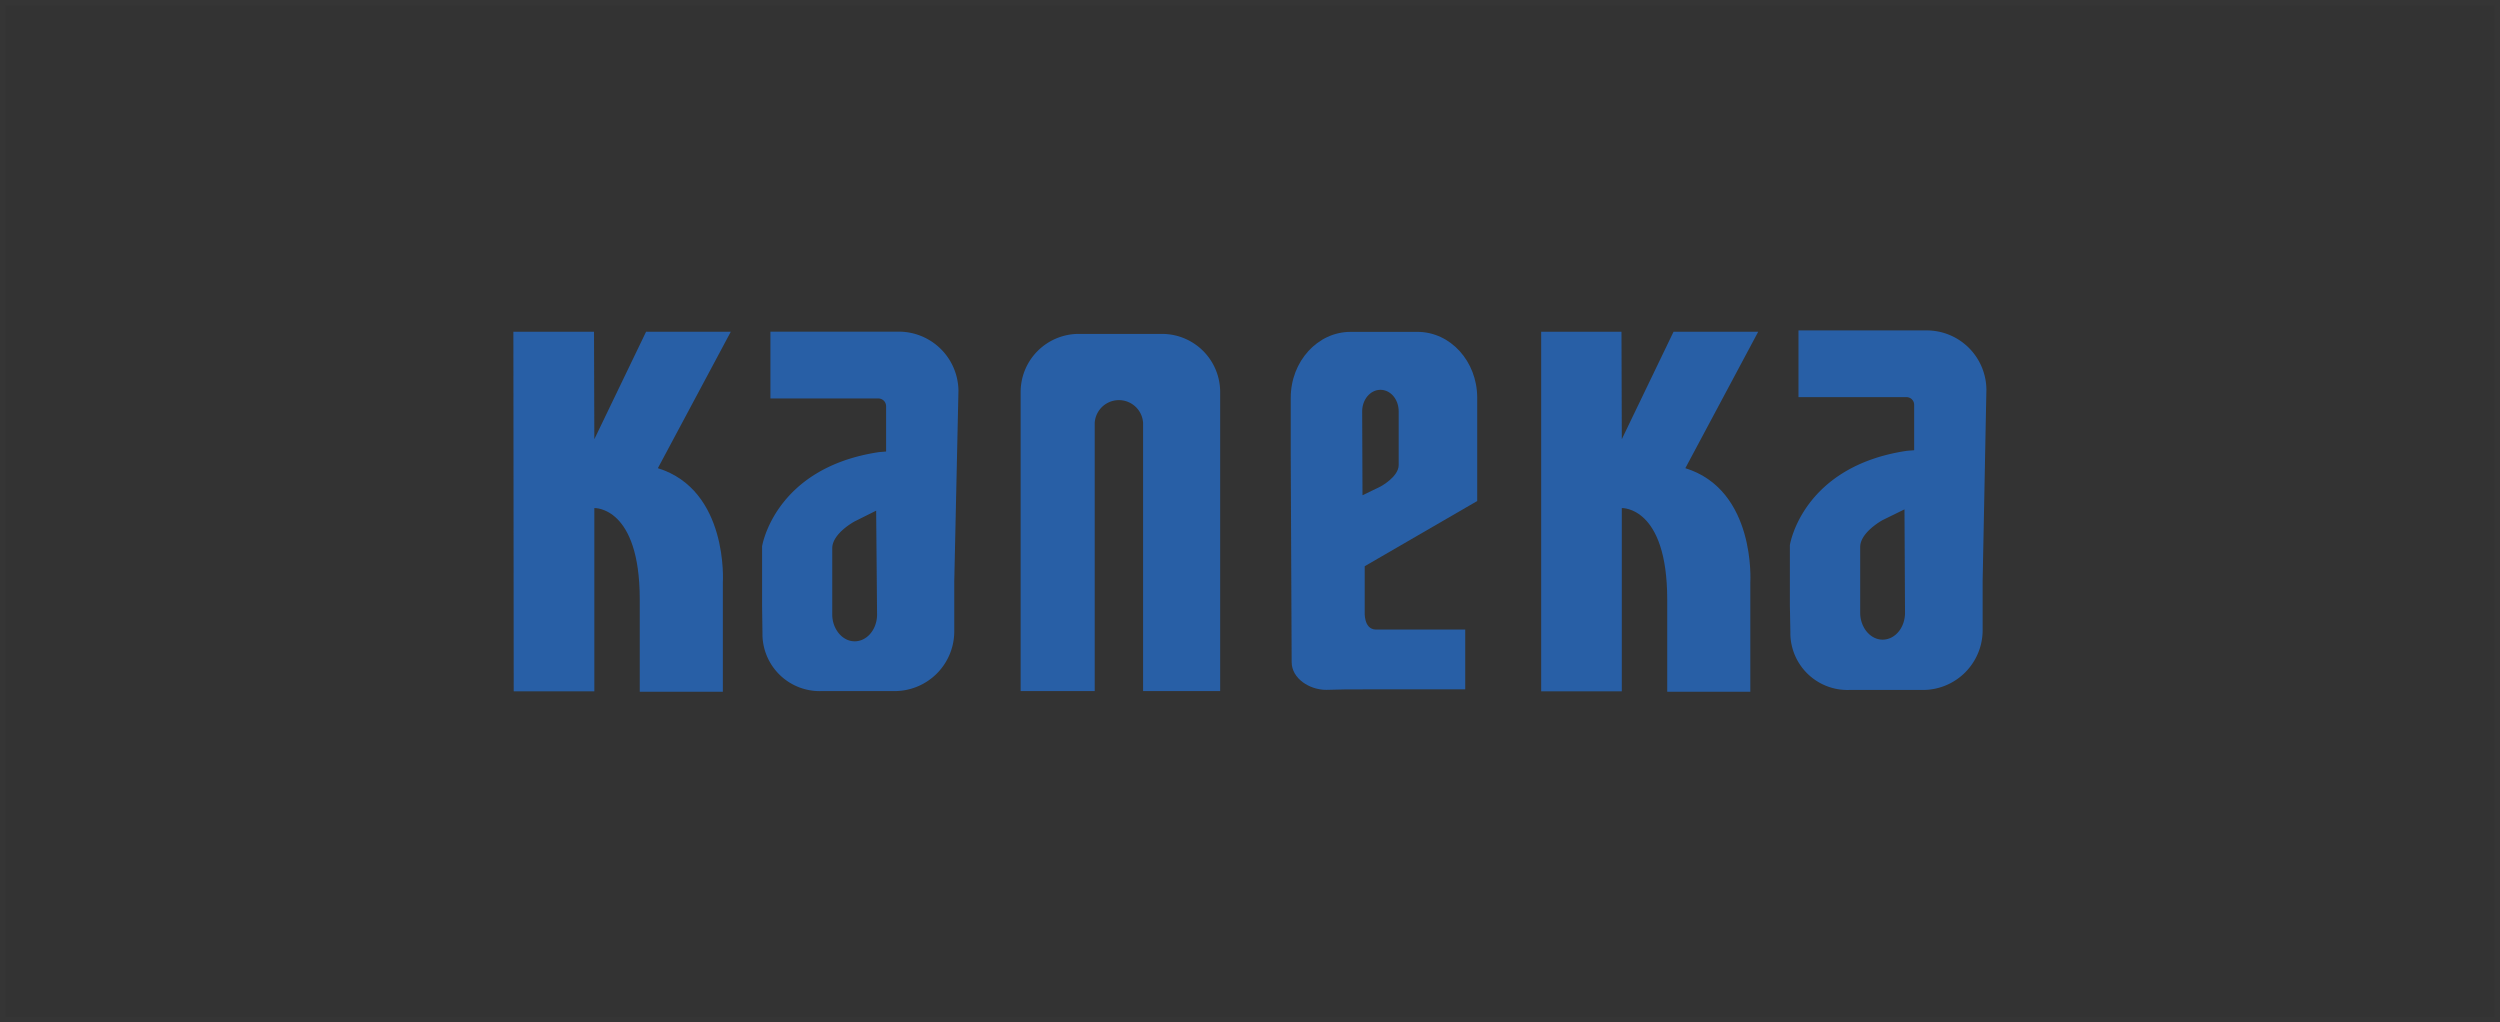
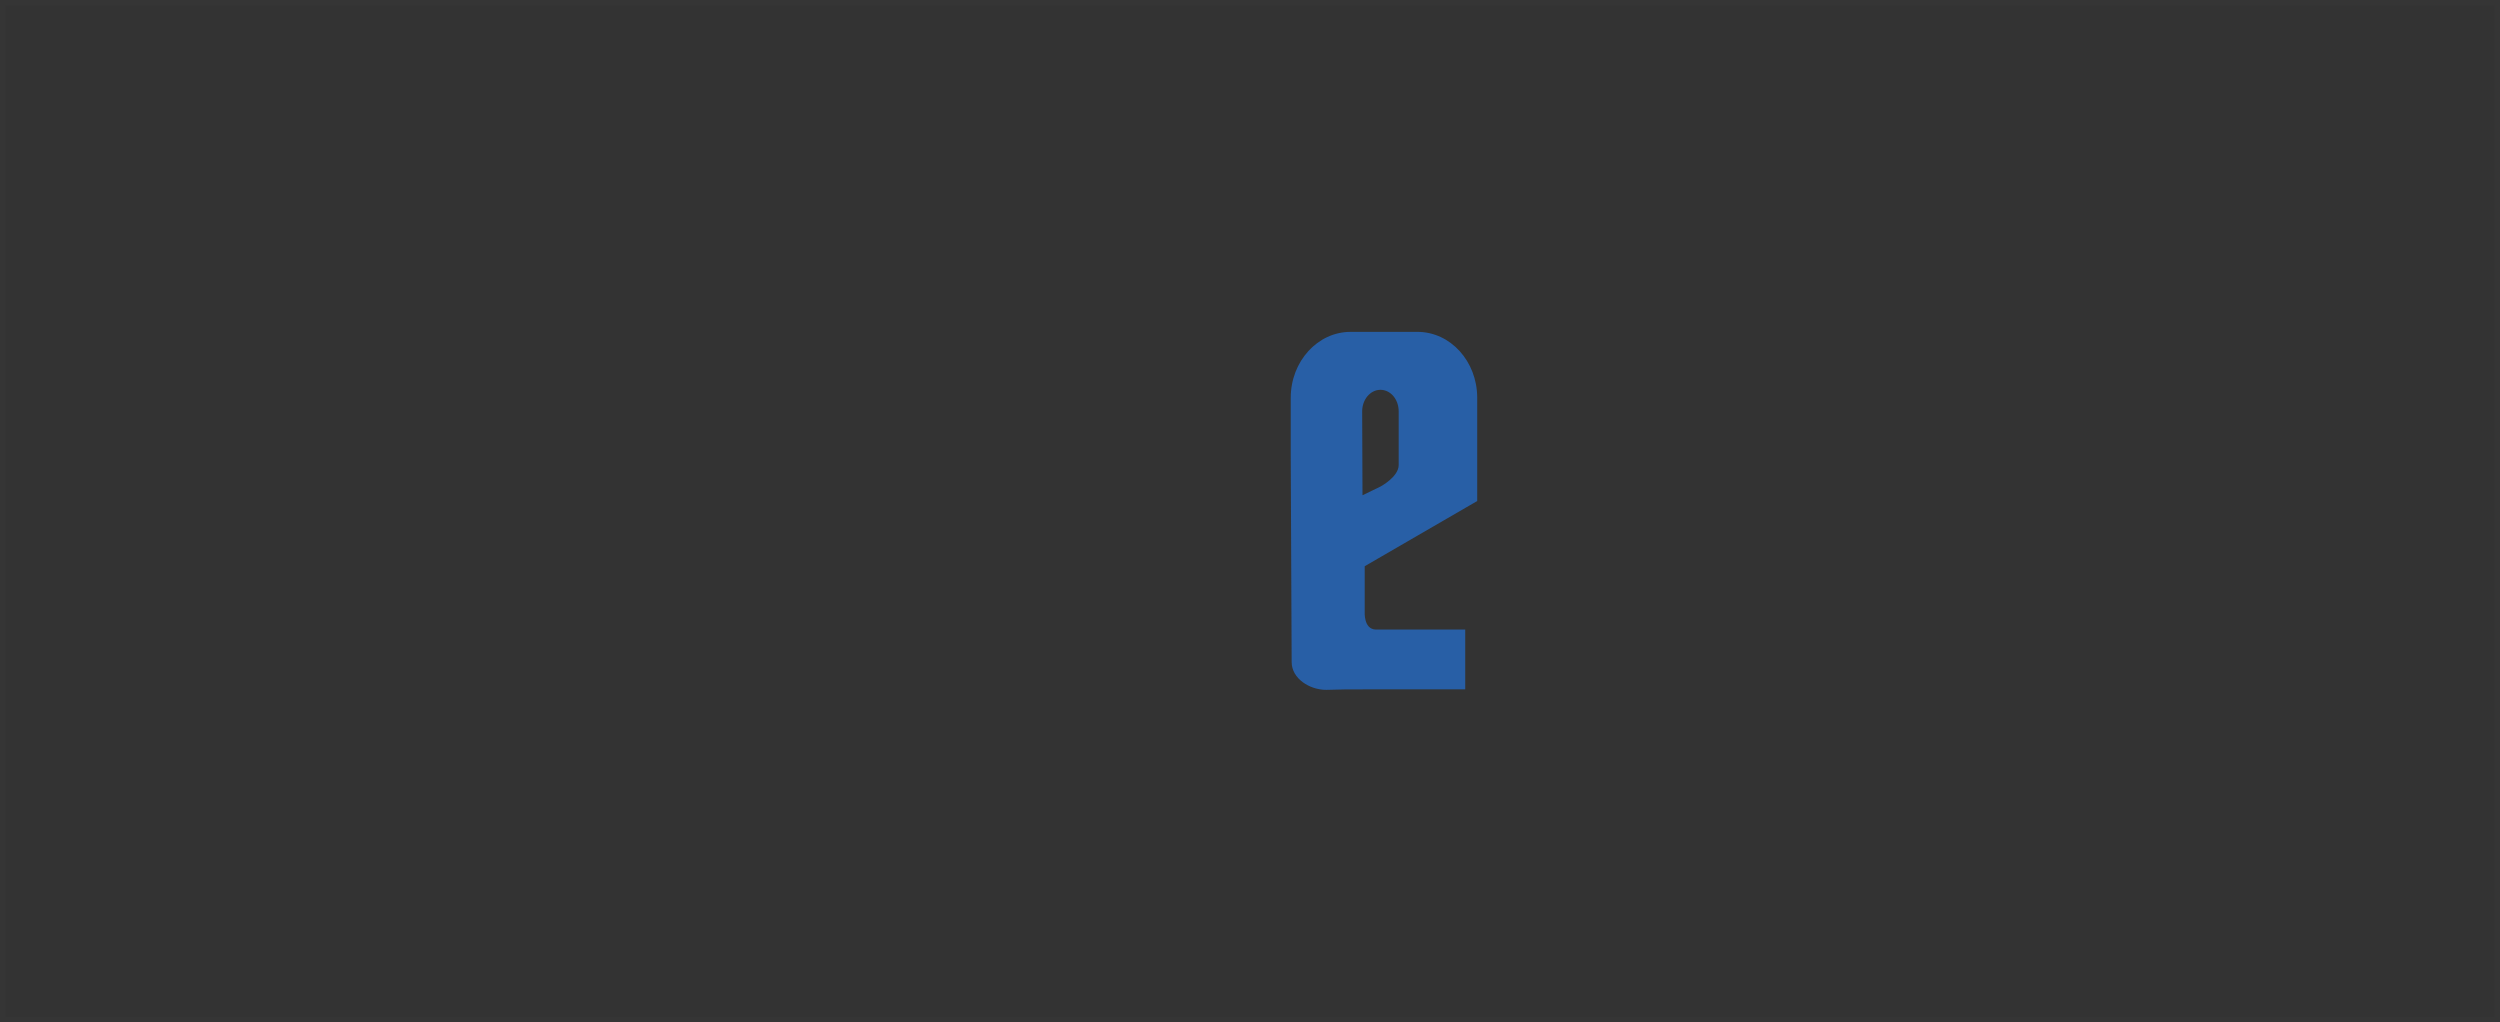
<svg xmlns="http://www.w3.org/2000/svg" id="Layer_1" data-name="Layer 1" viewBox="0 0 465.1 190.2">
  <rect x="0" y="0" width="465.1" height="190.2" fill="#333333" stroke="none" />
  <defs>
    <style>.cls-1{fill:none;stroke:#fff;stroke-miterlimit:10;opacity:0.01;isolation:isolate;}.cls-2{fill:#285fa6;}</style>
  </defs>
  <title>logo-kaneka</title>
  <rect class="cls-1" x="0.5" y="0.5" width="464.1" height="189.2" />
-   <path class="cls-2" d="M216.11,62.12H200.78a10.82,10.82,0,0,0-10.9,10.74v55.71h13.78V78.65a4.51,4.51,0,0,1,9,0v49.91H227V72.88a10.82,10.82,0,0,0-10.87-10.76Z" />
-   <path class="cls-2" d="M286.72,128.61h15V94.52s8.45-.36,8.45,17v17.17h15.46V108.32s1.07-17.13-12.09-21.22L327.1,61.71H311.35l-9.63,20-.06-20H286.72Z" />
  <path class="cls-2" d="M240.13,84.86V74c0-6.77,5-12.26,11.13-12.26H263.7c6.15,0,11.12,5.49,11.12,12.26V93.21l-20.93,12.13v8.51s-.21,3.16,2,3.27h16.7v11.13H250.61l-3.89.09c-3.07,0-6.42-2.09-6.42-5.17Zm13.35,7.28,3.34-1.62s3.39-1.8,3.39-4v-10c0-2.23-1.51-4-3.39-4h0c-1.88,0-3.4,1.8-3.4,4Z" />
-   <path class="cls-2" d="M164.85,84V75.58a1.44,1.44,0,0,0-1.43-1.45H143.33V61.7h23.8a11.11,11.11,0,0,1,11.18,11h0l-.78,35.55v9.32a11.11,11.11,0,0,1-11.17,11H152.78a10.64,10.64,0,0,1-10.93-10.34q0-.17,0-.35l-.07-5.06V101.63s2.3-14.61,21.75-17.52ZM163,95,159,97s-4.17,2.22-4.17,5v12.31c0,2.7,1.87,5,4.17,5h0c2.31,0,4.17-2.23,4.17-5Z" />
-   <path class="cls-2" d="M95.57,128.61h15V94.52s8.45-.36,8.45,17v17.17h15.46V108.32s1.07-17.13-12.09-21.22l13.57-25.39H120.2l-9.63,20-.06-20h-15Z" />
-   <path class="cls-2" d="M356.11,83.76V75.33a1.43,1.43,0,0,0-1.42-1.45h-20.1V61.47H358.4a11.11,11.11,0,0,1,11.15,11.06h0l-.7,35.51v9.32a11.12,11.12,0,0,1-11.19,11H344a10.62,10.62,0,0,1-10.92-10.31q0-.2,0-.4l-.09-5V101.4s2.26-14.62,21.76-17.53Zm-1.8,11-4.07,2s-4.17,2.25-4.17,5V114c0,2.7,1.86,5,4.17,5h0c2.31,0,4.17-2.22,4.17-5Z" />
</svg>